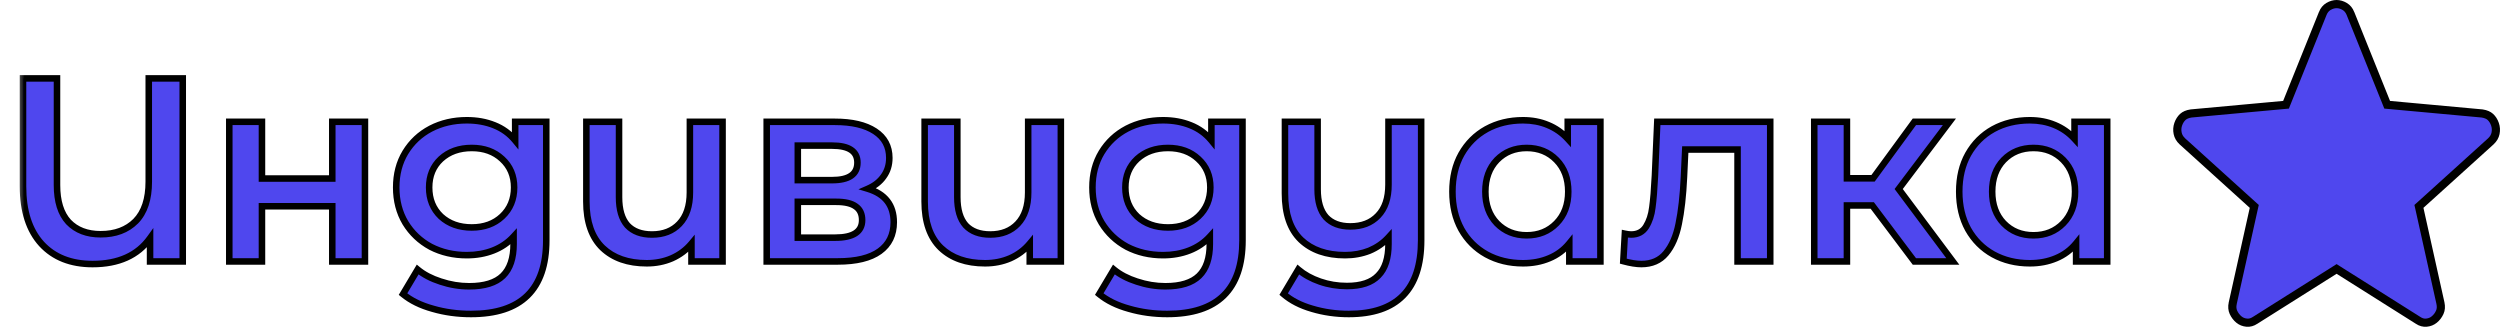
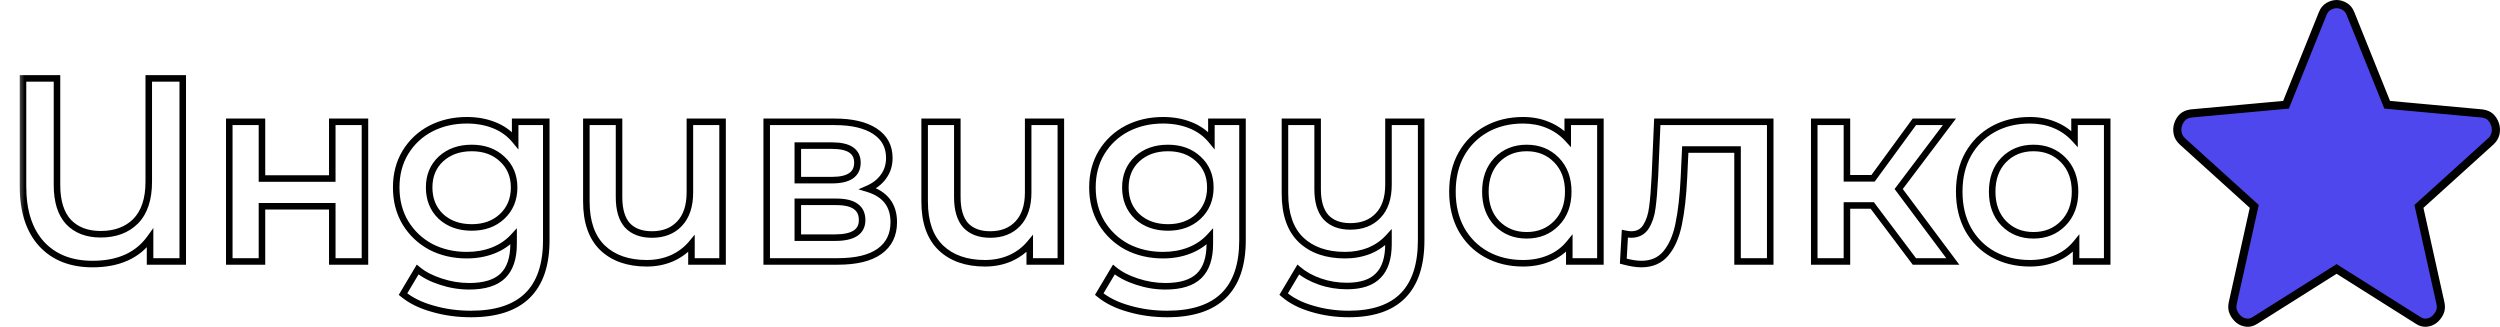
<svg xmlns="http://www.w3.org/2000/svg" width="153" height="20" viewBox="0 0 153 20" fill="none">
  <mask id="path-1-outside-1_28_106" maskUnits="userSpaceOnUse" x="1" y="4" width="129" height="16" fill="black">
    <rect fill="white" x="1" y="4" width="129" height="16" />
    <path d="M11.184 4.8V16H9.184V14.576C8.427 15.632 7.253 16.16 5.664 16.16C4.341 16.16 3.301 15.749 2.544 14.928C1.787 14.096 1.408 12.923 1.408 11.408V4.8H3.488V11.328C3.488 12.32 3.723 13.072 4.192 13.584C4.672 14.085 5.328 14.336 6.16 14.336C7.056 14.336 7.771 14.069 8.304 13.536C8.837 12.992 9.104 12.187 9.104 11.12V4.8H11.184ZM14.031 7.456H16.032V10.928H20.335V7.456H22.335V16H20.335V12.624H16.032V16H14.031V7.456ZM33.432 7.456V14.704C33.432 17.712 31.896 19.216 28.824 19.216C28.003 19.216 27.224 19.109 26.488 18.896C25.752 18.693 25.144 18.395 24.664 18L25.56 16.496C25.933 16.805 26.402 17.051 26.968 17.232C27.544 17.424 28.125 17.52 28.712 17.52C29.651 17.52 30.338 17.307 30.776 16.88C31.213 16.453 31.432 15.803 31.432 14.928V14.48C31.09 14.853 30.674 15.136 30.184 15.328C29.693 15.52 29.154 15.616 28.568 15.616C27.757 15.616 27.021 15.445 26.36 15.104C25.709 14.752 25.192 14.261 24.808 13.632C24.434 13.003 24.248 12.283 24.248 11.472C24.248 10.661 24.434 9.947 24.808 9.328C25.192 8.699 25.709 8.213 26.36 7.872C27.021 7.531 27.757 7.36 28.568 7.36C29.186 7.36 29.747 7.461 30.248 7.664C30.76 7.867 31.186 8.176 31.528 8.592V7.456H33.432ZM28.872 13.92C29.629 13.92 30.248 13.696 30.728 13.248C31.218 12.789 31.464 12.197 31.464 11.472C31.464 10.757 31.218 10.176 30.728 9.728C30.248 9.28 29.629 9.056 28.872 9.056C28.104 9.056 27.474 9.28 26.984 9.728C26.504 10.176 26.264 10.757 26.264 11.472C26.264 12.197 26.504 12.789 26.984 13.248C27.474 13.696 28.104 13.92 28.872 13.92ZM44.221 7.456V16H42.317V14.912C41.997 15.296 41.597 15.595 41.117 15.808C40.648 16.011 40.136 16.112 39.581 16.112C38.44 16.112 37.539 15.797 36.877 15.168C36.216 14.528 35.885 13.584 35.885 12.336V7.456H37.885V12.064C37.885 12.832 38.056 13.408 38.397 13.792C38.749 14.165 39.251 14.352 39.901 14.352C40.605 14.352 41.165 14.133 41.581 13.696C42.008 13.248 42.221 12.608 42.221 11.776V7.456H44.221ZM53.114 11.552C54.17 11.872 54.698 12.555 54.698 13.6C54.698 14.368 54.41 14.96 53.834 15.376C53.258 15.792 52.405 16 51.274 16H46.922V7.456H51.098C52.144 7.456 52.959 7.648 53.546 8.032C54.133 8.416 54.426 8.96 54.426 9.664C54.426 10.101 54.309 10.48 54.074 10.8C53.85 11.12 53.53 11.371 53.114 11.552ZM48.826 11.024H50.922C51.957 11.024 52.474 10.667 52.474 9.952C52.474 9.259 51.957 8.912 50.922 8.912H48.826V11.024ZM51.114 14.544C52.213 14.544 52.762 14.187 52.762 13.472C52.762 13.099 52.634 12.821 52.378 12.64C52.122 12.448 51.722 12.352 51.178 12.352H48.826V14.544H51.114ZM64.924 7.456V16H63.02V14.912C62.7 15.296 62.3 15.595 61.82 15.808C61.351 16.011 60.839 16.112 60.284 16.112C59.143 16.112 58.242 15.797 57.58 15.168C56.919 14.528 56.588 13.584 56.588 12.336V7.456H58.588V12.064C58.588 12.832 58.759 13.408 59.1 13.792C59.452 14.165 59.954 14.352 60.604 14.352C61.308 14.352 61.868 14.133 62.284 13.696C62.711 13.248 62.924 12.608 62.924 11.776V7.456H64.924ZM76.041 7.456V14.704C76.041 17.712 74.505 19.216 71.433 19.216C70.612 19.216 69.833 19.109 69.097 18.896C68.361 18.693 67.753 18.395 67.273 18L68.169 16.496C68.543 16.805 69.012 17.051 69.577 17.232C70.153 17.424 70.735 17.52 71.321 17.52C72.26 17.52 72.948 17.307 73.385 16.88C73.823 16.453 74.041 15.803 74.041 14.928V14.48C73.7 14.853 73.284 15.136 72.793 15.328C72.303 15.52 71.764 15.616 71.177 15.616C70.367 15.616 69.631 15.445 68.969 15.104C68.319 14.752 67.801 14.261 67.417 13.632C67.044 13.003 66.857 12.283 66.857 11.472C66.857 10.661 67.044 9.947 67.417 9.328C67.801 8.699 68.319 8.213 68.969 7.872C69.631 7.531 70.367 7.36 71.177 7.36C71.796 7.36 72.356 7.461 72.857 7.664C73.369 7.867 73.796 8.176 74.137 8.592V7.456H76.041ZM71.481 13.92C72.239 13.92 72.857 13.696 73.337 13.248C73.828 12.789 74.073 12.197 74.073 11.472C74.073 10.757 73.828 10.176 73.337 9.728C72.857 9.28 72.239 9.056 71.481 9.056C70.713 9.056 70.084 9.28 69.593 9.728C69.113 10.176 68.873 10.757 68.873 11.472C68.873 12.197 69.113 12.789 69.593 13.248C70.084 13.696 70.713 13.92 71.481 13.92ZM86.975 7.456V14.704C86.975 17.712 85.497 19.216 82.543 19.216C81.764 19.216 81.017 19.109 80.303 18.896C79.599 18.693 79.017 18.395 78.559 18L79.455 16.496C79.817 16.805 80.26 17.051 80.783 17.232C81.305 17.413 81.855 17.504 82.431 17.504C83.305 17.504 83.945 17.291 84.351 16.864C84.767 16.448 84.975 15.803 84.975 14.928V14.528C84.655 14.88 84.265 15.152 83.807 15.344C83.348 15.525 82.852 15.616 82.319 15.616C81.177 15.616 80.276 15.301 79.615 14.672C78.964 14.043 78.639 13.099 78.639 11.84V7.456H80.639V11.584C80.639 12.341 80.809 12.912 81.151 13.296C81.503 13.669 81.999 13.856 82.639 13.856C83.353 13.856 83.919 13.637 84.335 13.2C84.761 12.763 84.975 12.128 84.975 11.296V7.456H86.975ZM97.945 7.456V16H96.041V14.896C95.711 15.301 95.3 15.605 94.809 15.808C94.329 16.011 93.796 16.112 93.209 16.112C92.377 16.112 91.631 15.931 90.969 15.568C90.319 15.205 89.807 14.693 89.433 14.032C89.071 13.371 88.889 12.603 88.889 11.728C88.889 10.853 89.071 10.091 89.433 9.44C89.807 8.779 90.319 8.267 90.969 7.904C91.631 7.541 92.377 7.36 93.209 7.36C93.764 7.36 94.271 7.456 94.729 7.648C95.199 7.84 95.604 8.123 95.945 8.496V7.456H97.945ZM93.433 14.4C94.169 14.4 94.777 14.155 95.257 13.664C95.737 13.173 95.977 12.528 95.977 11.728C95.977 10.928 95.737 10.283 95.257 9.792C94.777 9.301 94.169 9.056 93.433 9.056C92.697 9.056 92.089 9.301 91.609 9.792C91.14 10.283 90.905 10.928 90.905 11.728C90.905 12.528 91.14 13.173 91.609 13.664C92.089 14.155 92.697 14.4 93.433 14.4ZM108.338 7.456V16H106.338V9.152H103.138L103.058 10.848C103.005 11.979 102.898 12.928 102.738 13.696C102.589 14.453 102.327 15.056 101.954 15.504C101.591 15.941 101.09 16.16 100.45 16.16C100.151 16.16 99.783 16.101 99.346 15.984L99.442 14.304C99.591 14.336 99.719 14.352 99.826 14.352C100.231 14.352 100.535 14.192 100.738 13.872C100.941 13.541 101.069 13.152 101.122 12.704C101.186 12.245 101.239 11.595 101.282 10.752L101.426 7.456H108.338ZM114.584 12.576H113.032V16H111.032V7.456H113.032V10.912H114.632L117.16 7.456H119.304L116.2 11.568L119.512 16H117.16L114.584 12.576ZM128.961 7.456V16H127.057V14.896C126.726 15.301 126.316 15.605 125.825 15.808C125.345 16.011 124.812 16.112 124.225 16.112C123.393 16.112 122.646 15.931 121.985 15.568C121.334 15.205 120.822 14.693 120.449 14.032C120.086 13.371 119.905 12.603 119.905 11.728C119.905 10.853 120.086 10.091 120.449 9.44C120.822 8.779 121.334 8.267 121.985 7.904C122.646 7.541 123.393 7.36 124.225 7.36C124.78 7.36 125.286 7.456 125.745 7.648C126.214 7.84 126.62 8.123 126.961 8.496V7.456H128.961ZM124.449 14.4C125.185 14.4 125.793 14.155 126.273 13.664C126.753 13.173 126.993 12.528 126.993 11.728C126.993 10.928 126.753 10.283 126.273 9.792C125.793 9.301 125.185 9.056 124.449 9.056C123.713 9.056 123.105 9.301 122.625 9.792C122.156 10.283 121.921 10.928 121.921 11.728C121.921 12.528 122.156 13.173 122.625 13.664C123.105 14.155 123.713 14.4 124.449 14.4Z" />
  </mask>
-   <path d="M11.184 4.8V16H9.184V14.576C8.427 15.632 7.253 16.16 5.664 16.16C4.341 16.16 3.301 15.749 2.544 14.928C1.787 14.096 1.408 12.923 1.408 11.408V4.8H3.488V11.328C3.488 12.32 3.723 13.072 4.192 13.584C4.672 14.085 5.328 14.336 6.16 14.336C7.056 14.336 7.771 14.069 8.304 13.536C8.837 12.992 9.104 12.187 9.104 11.12V4.8H11.184ZM14.031 7.456H16.032V10.928H20.335V7.456H22.335V16H20.335V12.624H16.032V16H14.031V7.456ZM33.432 7.456V14.704C33.432 17.712 31.896 19.216 28.824 19.216C28.003 19.216 27.224 19.109 26.488 18.896C25.752 18.693 25.144 18.395 24.664 18L25.56 16.496C25.933 16.805 26.402 17.051 26.968 17.232C27.544 17.424 28.125 17.52 28.712 17.52C29.651 17.52 30.338 17.307 30.776 16.88C31.213 16.453 31.432 15.803 31.432 14.928V14.48C31.09 14.853 30.674 15.136 30.184 15.328C29.693 15.52 29.154 15.616 28.568 15.616C27.757 15.616 27.021 15.445 26.36 15.104C25.709 14.752 25.192 14.261 24.808 13.632C24.434 13.003 24.248 12.283 24.248 11.472C24.248 10.661 24.434 9.947 24.808 9.328C25.192 8.699 25.709 8.213 26.36 7.872C27.021 7.531 27.757 7.36 28.568 7.36C29.186 7.36 29.747 7.461 30.248 7.664C30.76 7.867 31.186 8.176 31.528 8.592V7.456H33.432ZM28.872 13.92C29.629 13.92 30.248 13.696 30.728 13.248C31.218 12.789 31.464 12.197 31.464 11.472C31.464 10.757 31.218 10.176 30.728 9.728C30.248 9.28 29.629 9.056 28.872 9.056C28.104 9.056 27.474 9.28 26.984 9.728C26.504 10.176 26.264 10.757 26.264 11.472C26.264 12.197 26.504 12.789 26.984 13.248C27.474 13.696 28.104 13.92 28.872 13.92ZM44.221 7.456V16H42.317V14.912C41.997 15.296 41.597 15.595 41.117 15.808C40.648 16.011 40.136 16.112 39.581 16.112C38.44 16.112 37.539 15.797 36.877 15.168C36.216 14.528 35.885 13.584 35.885 12.336V7.456H37.885V12.064C37.885 12.832 38.056 13.408 38.397 13.792C38.749 14.165 39.251 14.352 39.901 14.352C40.605 14.352 41.165 14.133 41.581 13.696C42.008 13.248 42.221 12.608 42.221 11.776V7.456H44.221ZM53.114 11.552C54.17 11.872 54.698 12.555 54.698 13.6C54.698 14.368 54.41 14.96 53.834 15.376C53.258 15.792 52.405 16 51.274 16H46.922V7.456H51.098C52.144 7.456 52.959 7.648 53.546 8.032C54.133 8.416 54.426 8.96 54.426 9.664C54.426 10.101 54.309 10.48 54.074 10.8C53.85 11.12 53.53 11.371 53.114 11.552ZM48.826 11.024H50.922C51.957 11.024 52.474 10.667 52.474 9.952C52.474 9.259 51.957 8.912 50.922 8.912H48.826V11.024ZM51.114 14.544C52.213 14.544 52.762 14.187 52.762 13.472C52.762 13.099 52.634 12.821 52.378 12.64C52.122 12.448 51.722 12.352 51.178 12.352H48.826V14.544H51.114ZM64.924 7.456V16H63.02V14.912C62.7 15.296 62.3 15.595 61.82 15.808C61.351 16.011 60.839 16.112 60.284 16.112C59.143 16.112 58.242 15.797 57.58 15.168C56.919 14.528 56.588 13.584 56.588 12.336V7.456H58.588V12.064C58.588 12.832 58.759 13.408 59.1 13.792C59.452 14.165 59.954 14.352 60.604 14.352C61.308 14.352 61.868 14.133 62.284 13.696C62.711 13.248 62.924 12.608 62.924 11.776V7.456H64.924ZM76.041 7.456V14.704C76.041 17.712 74.505 19.216 71.433 19.216C70.612 19.216 69.833 19.109 69.097 18.896C68.361 18.693 67.753 18.395 67.273 18L68.169 16.496C68.543 16.805 69.012 17.051 69.577 17.232C70.153 17.424 70.735 17.52 71.321 17.52C72.26 17.52 72.948 17.307 73.385 16.88C73.823 16.453 74.041 15.803 74.041 14.928V14.48C73.7 14.853 73.284 15.136 72.793 15.328C72.303 15.52 71.764 15.616 71.177 15.616C70.367 15.616 69.631 15.445 68.969 15.104C68.319 14.752 67.801 14.261 67.417 13.632C67.044 13.003 66.857 12.283 66.857 11.472C66.857 10.661 67.044 9.947 67.417 9.328C67.801 8.699 68.319 8.213 68.969 7.872C69.631 7.531 70.367 7.36 71.177 7.36C71.796 7.36 72.356 7.461 72.857 7.664C73.369 7.867 73.796 8.176 74.137 8.592V7.456H76.041ZM71.481 13.92C72.239 13.92 72.857 13.696 73.337 13.248C73.828 12.789 74.073 12.197 74.073 11.472C74.073 10.757 73.828 10.176 73.337 9.728C72.857 9.28 72.239 9.056 71.481 9.056C70.713 9.056 70.084 9.28 69.593 9.728C69.113 10.176 68.873 10.757 68.873 11.472C68.873 12.197 69.113 12.789 69.593 13.248C70.084 13.696 70.713 13.92 71.481 13.92ZM86.975 7.456V14.704C86.975 17.712 85.497 19.216 82.543 19.216C81.764 19.216 81.017 19.109 80.303 18.896C79.599 18.693 79.017 18.395 78.559 18L79.455 16.496C79.817 16.805 80.26 17.051 80.783 17.232C81.305 17.413 81.855 17.504 82.431 17.504C83.305 17.504 83.945 17.291 84.351 16.864C84.767 16.448 84.975 15.803 84.975 14.928V14.528C84.655 14.88 84.265 15.152 83.807 15.344C83.348 15.525 82.852 15.616 82.319 15.616C81.177 15.616 80.276 15.301 79.615 14.672C78.964 14.043 78.639 13.099 78.639 11.84V7.456H80.639V11.584C80.639 12.341 80.809 12.912 81.151 13.296C81.503 13.669 81.999 13.856 82.639 13.856C83.353 13.856 83.919 13.637 84.335 13.2C84.761 12.763 84.975 12.128 84.975 11.296V7.456H86.975ZM97.945 7.456V16H96.041V14.896C95.711 15.301 95.3 15.605 94.809 15.808C94.329 16.011 93.796 16.112 93.209 16.112C92.377 16.112 91.631 15.931 90.969 15.568C90.319 15.205 89.807 14.693 89.433 14.032C89.071 13.371 88.889 12.603 88.889 11.728C88.889 10.853 89.071 10.091 89.433 9.44C89.807 8.779 90.319 8.267 90.969 7.904C91.631 7.541 92.377 7.36 93.209 7.36C93.764 7.36 94.271 7.456 94.729 7.648C95.199 7.84 95.604 8.123 95.945 8.496V7.456H97.945ZM93.433 14.4C94.169 14.4 94.777 14.155 95.257 13.664C95.737 13.173 95.977 12.528 95.977 11.728C95.977 10.928 95.737 10.283 95.257 9.792C94.777 9.301 94.169 9.056 93.433 9.056C92.697 9.056 92.089 9.301 91.609 9.792C91.14 10.283 90.905 10.928 90.905 11.728C90.905 12.528 91.14 13.173 91.609 13.664C92.089 14.155 92.697 14.4 93.433 14.4ZM108.338 7.456V16H106.338V9.152H103.138L103.058 10.848C103.005 11.979 102.898 12.928 102.738 13.696C102.589 14.453 102.327 15.056 101.954 15.504C101.591 15.941 101.09 16.16 100.45 16.16C100.151 16.16 99.783 16.101 99.346 15.984L99.442 14.304C99.591 14.336 99.719 14.352 99.826 14.352C100.231 14.352 100.535 14.192 100.738 13.872C100.941 13.541 101.069 13.152 101.122 12.704C101.186 12.245 101.239 11.595 101.282 10.752L101.426 7.456H108.338ZM114.584 12.576H113.032V16H111.032V7.456H113.032V10.912H114.632L117.16 7.456H119.304L116.2 11.568L119.512 16H117.16L114.584 12.576ZM128.961 7.456V16H127.057V14.896C126.726 15.301 126.316 15.605 125.825 15.808C125.345 16.011 124.812 16.112 124.225 16.112C123.393 16.112 122.646 15.931 121.985 15.568C121.334 15.205 120.822 14.693 120.449 14.032C120.086 13.371 119.905 12.603 119.905 11.728C119.905 10.853 120.086 10.091 120.449 9.44C120.822 8.779 121.334 8.267 121.985 7.904C122.646 7.541 123.393 7.36 124.225 7.36C124.78 7.36 125.286 7.456 125.745 7.648C126.214 7.84 126.62 8.123 126.961 8.496V7.456H128.961ZM124.449 14.4C125.185 14.4 125.793 14.155 126.273 13.664C126.753 13.173 126.993 12.528 126.993 11.728C126.993 10.928 126.753 10.283 126.273 9.792C125.793 9.301 125.185 9.056 124.449 9.056C123.713 9.056 123.105 9.301 122.625 9.792C122.156 10.283 121.921 10.928 121.921 11.728C121.921 12.528 122.156 13.173 122.625 13.664C123.105 14.155 123.713 14.4 124.449 14.4Z" fill="#4F47EE" />
  <path d="M11.184 4.8H11.384V4.6H11.184V4.8ZM11.184 16V16.2H11.384V16H11.184ZM9.184 16H8.984V16.2H9.184V16ZM9.184 14.576H9.384V13.954L9.021 14.459L9.184 14.576ZM2.544 14.928L2.396 15.063L2.397 15.064L2.544 14.928ZM1.408 4.8V4.6H1.208V4.8H1.408ZM3.488 4.8H3.688V4.6H3.488V4.8ZM4.192 13.584L4.045 13.719L4.048 13.722L4.192 13.584ZM8.304 13.536L8.445 13.677L8.447 13.676L8.304 13.536ZM9.104 4.8V4.6H8.904V4.8H9.104ZM10.984 4.8V16H11.384V4.8H10.984ZM11.184 15.8H9.184V16.2H11.184V15.8ZM9.384 16V14.576H8.984V16H9.384ZM9.021 14.459C8.31 15.451 7.205 15.96 5.664 15.96V16.36C7.302 16.36 8.543 15.813 9.347 14.693L9.021 14.459ZM5.664 15.96C4.386 15.96 3.404 15.565 2.691 14.792L2.397 15.064C3.199 15.934 4.297 16.36 5.664 16.36V15.96ZM2.692 14.793C1.978 14.009 1.608 12.89 1.608 11.408H1.208C1.208 12.955 1.595 14.183 2.396 15.063L2.692 14.793ZM1.608 11.408V4.8H1.208V11.408H1.608ZM1.408 5H3.488V4.6H1.408V5ZM3.288 4.8V11.328H3.688V4.8H3.288ZM3.288 11.328C3.288 12.349 3.529 13.157 4.045 13.719L4.339 13.449C3.916 12.987 3.688 12.291 3.688 11.328H3.288ZM4.048 13.722C4.573 14.271 5.285 14.536 6.16 14.536V14.136C5.371 14.136 4.771 13.9 4.336 13.446L4.048 13.722ZM6.16 14.536C7.098 14.536 7.868 14.255 8.445 13.677L8.163 13.395C7.674 13.883 7.014 14.136 6.16 14.136V14.536ZM8.447 13.676C9.029 13.082 9.304 12.218 9.304 11.12H8.904C8.904 12.155 8.645 12.902 8.161 13.396L8.447 13.676ZM9.304 11.12V4.8H8.904V11.12H9.304ZM9.104 5H11.184V4.6H9.104V5ZM14.031 7.456V7.256H13.832V7.456H14.031ZM16.032 7.456H16.232V7.256H16.032V7.456ZM16.032 10.928H15.832V11.128H16.032V10.928ZM20.335 10.928V11.128H20.535V10.928H20.335ZM20.335 7.456V7.256H20.136V7.456H20.335ZM22.335 7.456H22.535V7.256H22.335V7.456ZM22.335 16V16.2H22.535V16H22.335ZM20.335 16H20.136V16.2H20.335V16ZM20.335 12.624H20.535V12.424H20.335V12.624ZM16.032 12.624V12.424H15.832V12.624H16.032ZM16.032 16V16.2H16.232V16H16.032ZM14.031 16H13.832V16.2H14.031V16ZM14.031 7.656H16.032V7.256H14.031V7.656ZM15.832 7.456V10.928H16.232V7.456H15.832ZM16.032 11.128H20.335V10.728H16.032V11.128ZM20.535 10.928V7.456H20.136V10.928H20.535ZM20.335 7.656H22.335V7.256H20.335V7.656ZM22.136 7.456V16H22.535V7.456H22.136ZM22.335 15.8H20.335V16.2H22.335V15.8ZM20.535 16V12.624H20.136V16H20.535ZM20.335 12.424H16.032V12.824H20.335V12.424ZM15.832 12.624V16H16.232V12.624H15.832ZM16.032 15.8H14.031V16.2H16.032V15.8ZM14.232 16V7.456H13.832V16H14.232ZM33.432 7.456H33.632V7.256H33.432V7.456ZM26.488 18.896L26.544 18.704L26.541 18.703L26.488 18.896ZM24.664 18L24.492 17.898L24.404 18.045L24.537 18.154L24.664 18ZM25.56 16.496L25.688 16.342L25.508 16.193L25.388 16.394L25.56 16.496ZM26.968 17.232L27.031 17.042L27.029 17.042L26.968 17.232ZM30.776 16.88L30.916 17.023L30.916 17.023L30.776 16.88ZM31.432 14.48H31.632V13.965L31.284 14.345L31.432 14.48ZM30.184 15.328L30.111 15.142L30.111 15.142L30.184 15.328ZM26.36 15.104L26.265 15.28L26.268 15.282L26.36 15.104ZM24.808 13.632L24.636 13.734L24.637 13.736L24.808 13.632ZM24.808 9.328L24.637 9.224L24.637 9.225L24.808 9.328ZM26.36 7.872L26.268 7.694L26.267 7.695L26.36 7.872ZM30.248 7.664L30.173 7.849L30.174 7.85L30.248 7.664ZM31.528 8.592L31.373 8.719L31.728 9.151V8.592H31.528ZM31.528 7.456V7.256H31.328V7.456H31.528ZM30.728 13.248L30.864 13.394L30.864 13.394L30.728 13.248ZM30.728 9.728L30.591 9.874L30.593 9.876L30.728 9.728ZM26.984 9.728L26.849 9.58L26.847 9.582L26.984 9.728ZM26.984 13.248L26.846 13.393L26.849 13.396L26.984 13.248ZM33.232 7.456V14.704H33.632V7.456H33.232ZM33.232 14.704C33.232 16.176 32.856 17.244 32.14 17.945C31.423 18.647 30.33 19.016 28.824 19.016V19.416C30.39 19.416 31.601 19.033 32.42 18.231C33.239 17.428 33.632 16.24 33.632 14.704H33.232ZM28.824 19.016C28.02 19.016 27.26 18.912 26.544 18.704L26.432 19.088C27.188 19.307 27.985 19.416 28.824 19.416V19.016ZM26.541 18.703C25.826 18.506 25.245 18.219 24.791 17.846L24.537 18.154C25.043 18.571 25.678 18.88 26.435 19.089L26.541 18.703ZM24.836 18.102L25.732 16.598L25.388 16.394L24.492 17.898L24.836 18.102ZM25.432 16.65C25.829 16.979 26.323 17.235 26.907 17.422L27.029 17.042C26.483 16.866 26.037 16.632 25.688 16.342L25.432 16.65ZM26.905 17.422C27.5 17.62 28.103 17.72 28.712 17.72V17.32C28.148 17.32 27.587 17.228 27.031 17.042L26.905 17.422ZM28.712 17.72C29.675 17.72 30.425 17.502 30.916 17.023L30.636 16.737C30.252 17.112 29.626 17.32 28.712 17.32V17.72ZM30.916 17.023C31.405 16.545 31.632 15.833 31.632 14.928H31.232C31.232 15.772 31.021 16.362 30.636 16.737L30.916 17.023ZM31.632 14.928V14.48H31.232V14.928H31.632ZM31.284 14.345C30.965 14.695 30.574 14.96 30.111 15.142L30.257 15.514C30.775 15.312 31.217 15.012 31.579 14.615L31.284 14.345ZM30.111 15.142C29.646 15.324 29.132 15.416 28.568 15.416V15.816C29.177 15.816 29.74 15.716 30.257 15.514L30.111 15.142ZM28.568 15.416C27.786 15.416 27.082 15.252 26.452 14.926L26.268 15.282C26.96 15.639 27.728 15.816 28.568 15.816V15.416ZM26.455 14.928C25.835 14.593 25.344 14.127 24.979 13.528L24.637 13.736C25.04 14.396 25.583 14.911 26.265 15.28L26.455 14.928ZM24.98 13.53C24.627 12.935 24.448 12.251 24.448 11.472H24.048C24.048 12.315 24.242 13.071 24.636 13.734L24.98 13.53ZM24.448 11.472C24.448 10.693 24.627 10.015 24.979 9.431L24.637 9.225C24.242 9.878 24.048 10.63 24.048 11.472H24.448ZM24.979 9.432C25.344 8.834 25.834 8.374 26.453 8.049L26.267 7.695C25.584 8.053 25.04 8.564 24.637 9.224L24.979 9.432ZM26.452 8.05C27.082 7.724 27.786 7.56 28.568 7.56V7.16C27.728 7.16 26.96 7.337 26.268 7.694L26.452 8.05ZM28.568 7.56C29.165 7.56 29.699 7.658 30.173 7.849L30.323 7.479C29.794 7.265 29.209 7.16 28.568 7.16V7.56ZM30.174 7.85C30.655 8.04 31.054 8.33 31.373 8.719L31.683 8.465C31.319 8.022 30.864 7.693 30.322 7.478L30.174 7.85ZM31.728 8.592V7.456H31.328V8.592H31.728ZM31.528 7.656H33.432V7.256H31.528V7.656ZM28.872 14.12C29.672 14.12 30.342 13.882 30.864 13.394L30.591 13.102C30.154 13.51 29.587 13.72 28.872 13.72V14.12ZM30.864 13.394C31.399 12.894 31.664 12.248 31.664 11.472H31.264C31.264 12.147 31.038 12.684 30.591 13.102L30.864 13.394ZM31.664 11.472C31.664 10.706 31.398 10.069 30.863 9.58L30.593 9.876C31.039 10.283 31.264 10.809 31.264 11.472H31.664ZM30.864 9.582C30.342 9.094 29.672 8.856 28.872 8.856V9.256C29.587 9.256 30.154 9.466 30.591 9.874L30.864 9.582ZM28.872 8.856C28.062 8.856 27.382 9.093 26.849 9.58L27.119 9.876C27.567 9.467 28.145 9.256 28.872 9.256V8.856ZM26.847 9.582C26.323 10.071 26.064 10.707 26.064 11.472H26.464C26.464 10.807 26.685 10.281 27.12 9.874L26.847 9.582ZM26.064 11.472C26.064 12.246 26.322 12.893 26.846 13.393L27.122 13.103C26.685 12.686 26.464 12.148 26.464 11.472H26.064ZM26.849 13.396C27.382 13.883 28.062 14.12 28.872 14.12V13.72C28.145 13.72 27.567 13.509 27.119 13.1L26.849 13.396ZM44.221 7.456H44.421V7.256H44.221V7.456ZM44.221 16V16.2H44.421V16H44.221ZM42.317 16H42.117V16.2H42.317V16ZM42.317 14.912H42.517V14.36L42.164 14.784L42.317 14.912ZM41.117 15.808L41.197 15.992L41.199 15.991L41.117 15.808ZM36.877 15.168L36.738 15.312L36.739 15.313L36.877 15.168ZM35.885 7.456V7.256H35.685V7.456H35.885ZM37.885 7.456H38.085V7.256H37.885V7.456ZM38.397 13.792L38.248 13.925L38.252 13.929L38.397 13.792ZM41.581 13.696L41.436 13.558L41.436 13.558L41.581 13.696ZM42.221 7.456V7.256H42.021V7.456H42.221ZM44.021 7.456V16H44.421V7.456H44.021ZM44.221 15.8H42.317V16.2H44.221V15.8ZM42.517 16V14.912H42.117V16H42.517ZM42.164 14.784C41.864 15.143 41.489 15.424 41.036 15.625L41.199 15.991C41.705 15.766 42.13 15.449 42.471 15.04L42.164 14.784ZM41.038 15.624C40.596 15.815 40.111 15.912 39.581 15.912V16.312C40.161 16.312 40.7 16.206 41.197 15.992L41.038 15.624ZM39.581 15.912C38.478 15.912 37.63 15.609 37.015 15.023L36.739 15.313C37.447 15.986 38.402 16.312 39.581 16.312V15.912ZM37.016 15.024C36.406 14.434 36.085 13.55 36.085 12.336H35.685C35.685 13.618 36.026 14.622 36.738 15.312L37.016 15.024ZM36.085 12.336V7.456H35.685V12.336H36.085ZM35.885 7.656H37.885V7.256H35.885V7.656ZM37.685 7.456V12.064H38.085V7.456H37.685ZM37.685 12.064C37.685 12.857 37.861 13.49 38.248 13.925L38.547 13.659C38.251 13.326 38.085 12.807 38.085 12.064H37.685ZM38.252 13.929C38.651 14.353 39.211 14.552 39.901 14.552V14.152C39.29 14.152 38.847 13.978 38.543 13.655L38.252 13.929ZM39.901 14.552C40.65 14.552 41.266 14.318 41.726 13.834L41.436 13.558C41.064 13.949 40.56 14.152 39.901 14.152V14.552ZM41.726 13.834C42.199 13.337 42.421 12.641 42.421 11.776H42.021C42.021 12.575 41.817 13.159 41.436 13.558L41.726 13.834ZM42.421 11.776V7.456H42.021V11.776H42.421ZM42.221 7.656H44.221V7.256H42.221V7.656ZM53.114 11.552L53.034 11.369L52.536 11.586L53.056 11.743L53.114 11.552ZM46.922 16H46.722V16.2H46.922V16ZM46.922 7.456V7.256H46.722V7.456H46.922ZM53.546 8.032L53.437 8.199L53.546 8.032ZM54.074 10.8L53.913 10.682L53.91 10.685L54.074 10.8ZM48.826 11.024H48.626V11.224H48.826V11.024ZM48.826 8.912V8.712H48.626V8.912H48.826ZM52.378 12.64L52.258 12.8L52.263 12.803L52.378 12.64ZM48.826 12.352V12.152H48.626V12.352H48.826ZM48.826 14.544H48.626V14.744H48.826V14.544ZM53.056 11.743C53.556 11.895 53.912 12.126 54.144 12.426C54.376 12.726 54.498 13.112 54.498 13.6H54.898C54.898 13.043 54.757 12.565 54.46 12.182C54.165 11.799 53.729 11.529 53.172 11.361L53.056 11.743ZM54.498 13.6C54.498 14.31 54.236 14.839 53.717 15.214L53.951 15.538C54.584 15.081 54.898 14.426 54.898 13.6H54.498ZM53.717 15.214C53.19 15.595 52.386 15.8 51.274 15.8V16.2C52.424 16.2 53.326 15.989 53.951 15.538L53.717 15.214ZM51.274 15.8H46.922V16.2H51.274V15.8ZM47.122 16V7.456H46.722V16H47.122ZM46.922 7.656H51.098V7.256H46.922V7.656ZM51.098 7.656C52.123 7.656 52.895 7.845 53.437 8.199L53.656 7.865C53.024 7.451 52.164 7.256 51.098 7.256V7.656ZM53.437 8.199C53.967 8.546 54.226 9.027 54.226 9.664H54.626C54.626 8.893 54.299 8.286 53.656 7.865L53.437 8.199ZM54.226 9.664C54.226 10.063 54.12 10.399 53.913 10.682L54.235 10.918C54.498 10.56 54.626 10.139 54.626 9.664H54.226ZM53.91 10.685C53.711 10.97 53.422 11.2 53.034 11.369L53.194 11.735C53.638 11.542 53.99 11.27 54.238 10.915L53.91 10.685ZM48.826 11.224H50.922V10.824H48.826V11.224ZM50.922 11.224C51.456 11.224 51.892 11.133 52.2 10.921C52.521 10.699 52.674 10.365 52.674 9.952H52.274C52.274 10.254 52.169 10.456 51.972 10.591C51.763 10.736 51.423 10.824 50.922 10.824V11.224ZM52.674 9.952C52.674 9.548 52.519 9.221 52.197 9.006C51.891 8.8 51.456 8.712 50.922 8.712V9.112C51.423 9.112 51.764 9.197 51.975 9.338C52.171 9.47 52.274 9.663 52.274 9.952H52.674ZM50.922 8.712H48.826V9.112H50.922V8.712ZM48.626 8.912V11.024H49.026V8.912H48.626ZM51.114 14.744C51.679 14.744 52.137 14.653 52.459 14.444C52.796 14.224 52.962 13.89 52.962 13.472H52.562C52.562 13.769 52.453 13.97 52.241 14.108C52.014 14.256 51.648 14.344 51.114 14.344V14.744ZM52.962 13.472C52.962 13.048 52.813 12.703 52.494 12.477L52.263 12.803C52.455 12.94 52.562 13.149 52.562 13.472H52.962ZM52.498 12.48C52.191 12.249 51.738 12.152 51.178 12.152V12.552C51.706 12.552 52.054 12.647 52.258 12.8L52.498 12.48ZM51.178 12.152H48.826V12.552H51.178V12.152ZM48.626 12.352V14.544H49.026V12.352H48.626ZM48.826 14.744H51.114V14.344H48.826V14.744ZM64.924 7.456H65.124V7.256H64.924V7.456ZM64.924 16V16.2H65.124V16H64.924ZM63.02 16H62.82V16.2H63.02V16ZM63.02 14.912H63.22V14.36L62.867 14.784L63.02 14.912ZM61.82 15.808L61.9 15.992L61.902 15.991L61.82 15.808ZM57.58 15.168L57.441 15.312L57.443 15.313L57.58 15.168ZM56.588 7.456V7.256H56.388V7.456H56.588ZM58.588 7.456H58.788V7.256H58.588V7.456ZM59.1 13.792L58.951 13.925L58.955 13.929L59.1 13.792ZM62.284 13.696L62.139 13.558L62.139 13.558L62.284 13.696ZM62.924 7.456V7.256H62.724V7.456H62.924ZM64.724 7.456V16H65.124V7.456H64.724ZM64.924 15.8H63.02V16.2H64.924V15.8ZM63.22 16V14.912H62.82V16H63.22ZM62.867 14.784C62.567 15.143 62.193 15.424 61.739 15.625L61.902 15.991C62.408 15.766 62.833 15.449 63.174 15.04L62.867 14.784ZM61.741 15.624C61.299 15.815 60.814 15.912 60.284 15.912V16.312C60.864 16.312 61.403 16.206 61.9 15.992L61.741 15.624ZM60.284 15.912C59.181 15.912 58.334 15.609 57.718 15.023L57.443 15.313C58.15 15.986 59.105 16.312 60.284 16.312V15.912ZM57.719 15.024C57.109 14.434 56.788 13.55 56.788 12.336H56.388C56.388 13.618 56.729 14.622 57.441 15.312L57.719 15.024ZM56.788 12.336V7.456H56.388V12.336H56.788ZM56.588 7.656H58.588V7.256H56.588V7.656ZM58.388 7.456V12.064H58.788V7.456H58.388ZM58.388 12.064C58.388 12.857 58.564 13.49 58.951 13.925L59.25 13.659C58.954 13.326 58.788 12.807 58.788 12.064H58.388ZM58.955 13.929C59.354 14.353 59.914 14.552 60.604 14.552V14.152C59.993 14.152 59.551 13.978 59.246 13.655L58.955 13.929ZM60.604 14.552C61.353 14.552 61.969 14.318 62.429 13.834L62.139 13.558C61.767 13.949 61.264 14.152 60.604 14.152V14.552ZM62.429 13.834C62.902 13.337 63.124 12.641 63.124 11.776H62.724C62.724 12.575 62.52 13.159 62.139 13.558L62.429 13.834ZM63.124 11.776V7.456H62.724V11.776H63.124ZM62.924 7.656H64.924V7.256H62.924V7.656ZM76.041 7.456H76.241V7.256H76.041V7.456ZM69.097 18.896L69.153 18.704L69.15 18.703L69.097 18.896ZM67.273 18L67.101 17.898L67.013 18.045L67.146 18.154L67.273 18ZM68.169 16.496L68.297 16.342L68.117 16.193L67.997 16.394L68.169 16.496ZM69.577 17.232L69.641 17.042L69.638 17.042L69.577 17.232ZM73.385 16.88L73.525 17.023L73.525 17.023L73.385 16.88ZM74.041 14.48H74.241V13.965L73.894 14.345L74.041 14.48ZM72.793 15.328L72.72 15.142L72.72 15.142L72.793 15.328ZM68.969 15.104L68.874 15.28L68.877 15.282L68.969 15.104ZM67.417 13.632L67.245 13.734L67.246 13.736L67.417 13.632ZM67.417 9.328L67.246 9.224L67.246 9.225L67.417 9.328ZM68.969 7.872L68.877 7.694L68.876 7.695L68.969 7.872ZM72.857 7.664L72.782 7.849L72.784 7.85L72.857 7.664ZM74.137 8.592L73.983 8.719L74.337 9.151V8.592H74.137ZM74.137 7.456V7.256H73.937V7.456H74.137ZM73.337 13.248L73.474 13.394L73.474 13.394L73.337 13.248ZM73.337 9.728L73.201 9.874L73.202 9.876L73.337 9.728ZM69.593 9.728L69.458 9.58L69.457 9.582L69.593 9.728ZM69.593 13.248L69.455 13.393L69.458 13.396L69.593 13.248ZM75.841 7.456V14.704H76.241V7.456H75.841ZM75.841 14.704C75.841 16.176 75.466 17.244 74.749 17.945C74.032 18.647 72.939 19.016 71.433 19.016V19.416C72.999 19.416 74.21 19.033 75.029 18.231C75.849 17.428 76.241 16.24 76.241 14.704H75.841ZM71.433 19.016C70.629 19.016 69.87 18.912 69.153 18.704L69.042 19.088C69.797 19.307 70.594 19.416 71.433 19.416V19.016ZM69.15 18.703C68.435 18.506 67.854 18.219 67.4 17.846L67.146 18.154C67.652 18.571 68.287 18.88 69.044 19.089L69.15 18.703ZM67.445 18.102L68.341 16.598L67.997 16.394L67.101 17.898L67.445 18.102ZM68.042 16.65C68.439 16.979 68.932 17.235 69.516 17.422L69.638 17.042C69.092 16.866 68.647 16.632 68.297 16.342L68.042 16.65ZM69.514 17.422C70.11 17.62 70.712 17.72 71.321 17.72V17.32C70.757 17.32 70.197 17.228 69.641 17.042L69.514 17.422ZM71.321 17.72C72.285 17.72 73.034 17.502 73.525 17.023L73.246 16.737C72.861 17.112 72.235 17.32 71.321 17.32V17.72ZM73.525 17.023C74.015 16.545 74.241 15.833 74.241 14.928H73.841C73.841 15.772 73.63 16.362 73.246 16.737L73.525 17.023ZM74.241 14.928V14.48H73.841V14.928H74.241ZM73.894 14.345C73.574 14.695 73.184 14.96 72.72 15.142L72.866 15.514C73.384 15.312 73.826 15.012 74.189 14.615L73.894 14.345ZM72.72 15.142C72.255 15.324 71.742 15.416 71.177 15.416V15.816C71.786 15.816 72.35 15.716 72.866 15.514L72.72 15.142ZM71.177 15.416C70.396 15.416 69.692 15.252 69.061 14.926L68.877 15.282C69.57 15.639 70.338 15.816 71.177 15.816V15.416ZM69.064 14.928C68.445 14.593 67.954 14.127 67.588 13.528L67.246 13.736C67.649 14.396 68.192 14.911 68.874 15.28L69.064 14.928ZM67.589 13.53C67.236 12.935 67.057 12.251 67.057 11.472H66.657C66.657 12.315 66.852 13.071 67.245 13.734L67.589 13.53ZM67.057 11.472C67.057 10.693 67.236 10.015 67.588 9.431L67.246 9.225C66.852 9.878 66.657 10.63 66.657 11.472H67.057ZM67.588 9.432C67.953 8.834 68.444 8.374 69.062 8.049L68.876 7.695C68.194 8.053 67.649 8.564 67.246 9.224L67.588 9.432ZM69.061 8.05C69.692 7.724 70.396 7.56 71.177 7.56V7.16C70.338 7.16 69.57 7.337 68.877 7.694L69.061 8.05ZM71.177 7.56C71.774 7.56 72.308 7.658 72.782 7.849L72.932 7.479C72.404 7.265 71.818 7.16 71.177 7.16V7.56ZM72.784 7.85C73.265 8.04 73.663 8.33 73.983 8.719L74.292 8.465C73.928 8.022 73.474 7.693 72.931 7.478L72.784 7.85ZM74.337 8.592V7.456H73.937V8.592H74.337ZM74.137 7.656H76.041V7.256H74.137V7.656ZM71.481 14.12C72.281 14.12 72.951 13.882 73.474 13.394L73.201 13.102C72.763 13.51 72.196 13.72 71.481 13.72V14.12ZM73.474 13.394C74.008 12.894 74.273 12.248 74.273 11.472H73.873C73.873 12.147 73.647 12.684 73.201 13.102L73.474 13.394ZM74.273 11.472C74.273 10.706 74.008 10.069 73.472 9.58L73.202 9.876C73.648 10.283 73.873 10.809 73.873 11.472H74.273ZM73.474 9.582C72.951 9.094 72.281 8.856 71.481 8.856V9.256C72.196 9.256 72.763 9.466 73.201 9.874L73.474 9.582ZM71.481 8.856C70.672 8.856 69.992 9.093 69.458 9.58L69.728 9.876C70.176 9.467 70.755 9.256 71.481 9.256V8.856ZM69.457 9.582C68.932 10.071 68.673 10.707 68.673 11.472H69.073C69.073 10.807 69.294 10.281 69.73 9.874L69.457 9.582ZM68.673 11.472C68.673 12.246 68.932 12.893 69.455 13.393L69.731 13.103C69.295 12.686 69.073 12.148 69.073 11.472H68.673ZM69.458 13.396C69.992 13.883 70.672 14.12 71.481 14.12V13.72C70.755 13.72 70.176 13.509 69.728 13.1L69.458 13.396ZM86.975 7.456H87.175V7.256H86.975V7.456ZM80.303 18.896L80.36 18.704L80.358 18.704L80.303 18.896ZM78.559 18L78.387 17.898L78.301 18.042L78.428 18.152L78.559 18ZM79.455 16.496L79.584 16.344L79.404 16.19L79.283 16.394L79.455 16.496ZM80.783 17.232L80.717 17.421L80.717 17.421L80.783 17.232ZM84.351 16.864L84.209 16.723L84.206 16.726L84.351 16.864ZM84.975 14.528H85.175V14.011L84.827 14.393L84.975 14.528ZM83.807 15.344L83.88 15.53L83.884 15.528L83.807 15.344ZM79.615 14.672L79.476 14.816L79.477 14.817L79.615 14.672ZM78.639 7.456V7.256H78.439V7.456H78.639ZM80.639 7.456H80.839V7.256H80.639V7.456ZM81.151 13.296L81.001 13.429L81.005 13.433L81.151 13.296ZM84.335 13.2L84.192 13.06L84.19 13.062L84.335 13.2ZM84.975 7.456V7.256H84.775V7.456H84.975ZM86.775 7.456V14.704H87.175V7.456H86.775ZM86.775 14.704C86.775 16.178 86.413 17.247 85.724 17.948C85.036 18.648 83.988 19.016 82.543 19.016V19.416C84.052 19.416 85.22 19.032 86.009 18.228C86.798 17.425 87.175 16.238 87.175 14.704H86.775ZM82.543 19.016C81.782 19.016 81.055 18.912 80.36 18.704L80.245 19.088C80.98 19.307 81.745 19.416 82.543 19.416V19.016ZM80.358 18.704C79.676 18.508 79.122 18.221 78.689 17.848L78.428 18.152C78.913 18.569 79.521 18.879 80.247 19.088L80.358 18.704ZM78.73 18.102L79.626 16.598L79.283 16.394L78.387 17.898L78.73 18.102ZM79.325 16.648C79.709 16.976 80.175 17.233 80.717 17.421L80.848 17.043C80.345 16.869 79.925 16.635 79.584 16.344L79.325 16.648ZM80.717 17.421C81.262 17.61 81.833 17.704 82.431 17.704V17.304C81.876 17.304 81.349 17.217 80.848 17.043L80.717 17.421ZM82.431 17.704C83.334 17.704 84.037 17.484 84.496 17.002L84.206 16.726C83.853 17.097 83.277 17.304 82.431 17.304V17.704ZM84.492 17.005C84.96 16.537 85.175 15.83 85.175 14.928H84.775C84.775 15.775 84.573 16.359 84.209 16.723L84.492 17.005ZM85.175 14.928V14.528H84.775V14.928H85.175ZM84.827 14.393C84.527 14.723 84.162 14.978 83.729 15.159L83.884 15.528C84.368 15.326 84.782 15.037 85.123 14.662L84.827 14.393ZM83.733 15.158C83.3 15.329 82.829 15.416 82.319 15.416V15.816C82.875 15.816 83.396 15.721 83.88 15.53L83.733 15.158ZM82.319 15.416C81.215 15.416 80.368 15.113 79.752 14.527L79.477 14.817C80.184 15.49 81.139 15.816 82.319 15.816V15.416ZM79.754 14.528C79.155 13.949 78.839 13.066 78.839 11.84H78.439C78.439 13.131 78.773 14.136 79.476 14.816L79.754 14.528ZM78.839 11.84V7.456H78.439V11.84H78.839ZM78.639 7.656H80.639V7.256H78.639V7.656ZM80.439 7.456V11.584H80.839V7.456H80.439ZM80.439 11.584C80.439 12.368 80.615 12.994 81.001 13.429L81.3 13.163C81.004 12.83 80.839 12.315 80.839 11.584H80.439ZM81.005 13.433C81.404 13.856 81.958 14.056 82.639 14.056V13.656C82.039 13.656 81.601 13.483 81.296 13.159L81.005 13.433ZM82.639 14.056C83.397 14.056 84.019 13.822 84.48 13.338L84.19 13.062C83.818 13.453 83.309 13.656 82.639 13.656V14.056ZM84.478 13.34C84.952 12.853 85.175 12.161 85.175 11.296H84.775C84.775 12.095 84.57 12.672 84.192 13.06L84.478 13.34ZM85.175 11.296V7.456H84.775V11.296H85.175ZM84.975 7.656H86.975V7.256H84.975V7.656ZM97.945 7.456H98.145V7.256H97.945V7.456ZM97.945 16V16.2H98.145V16H97.945ZM96.041 16H95.841V16.2H96.041V16ZM96.041 14.896H96.241V14.334L95.886 14.77L96.041 14.896ZM94.809 15.808L94.733 15.623L94.731 15.624L94.809 15.808ZM90.969 15.568L90.872 15.743L90.873 15.743L90.969 15.568ZM89.433 14.032L89.258 14.128L89.259 14.13L89.433 14.032ZM89.433 9.44L89.259 9.342L89.259 9.343L89.433 9.44ZM90.969 7.904L90.873 7.729L90.872 7.729L90.969 7.904ZM94.729 7.648L94.652 7.832L94.653 7.833L94.729 7.648ZM95.945 8.496L95.798 8.631L96.145 9.011V8.496H95.945ZM95.945 7.456V7.256H95.745V7.456H95.945ZM95.257 13.664L95.114 13.524L95.114 13.524L95.257 13.664ZM95.257 9.792L95.114 9.932L95.114 9.932L95.257 9.792ZM91.609 9.792L91.466 9.652L91.465 9.654L91.609 9.792ZM91.609 13.664L91.465 13.802L91.466 13.804L91.609 13.664ZM97.745 7.456V16H98.145V7.456H97.745ZM97.945 15.8H96.041V16.2H97.945V15.8ZM96.241 16V14.896H95.841V16H96.241ZM95.886 14.77C95.577 15.149 95.193 15.433 94.733 15.623L94.886 15.993C95.406 15.778 95.844 15.454 96.196 15.022L95.886 14.77ZM94.731 15.624C94.279 15.815 93.773 15.912 93.209 15.912V16.312C93.819 16.312 94.379 16.206 94.887 15.992L94.731 15.624ZM93.209 15.912C92.407 15.912 91.694 15.738 91.065 15.393L90.873 15.743C91.567 16.124 92.347 16.312 93.209 16.312V15.912ZM91.067 15.393C90.449 15.049 89.963 14.564 89.607 13.934L89.259 14.13C89.65 14.823 90.188 15.362 90.872 15.743L91.067 15.393ZM89.609 13.936C89.264 13.308 89.089 12.575 89.089 11.728H88.689C88.689 12.631 88.877 13.433 89.258 14.128L89.609 13.936ZM89.089 11.728C89.089 10.882 89.265 10.153 89.608 9.537L89.259 9.343C88.877 10.028 88.689 10.825 88.689 11.728H89.089ZM89.607 9.538C89.963 8.908 90.449 8.423 91.067 8.079L90.872 7.729C90.188 8.11 89.65 8.649 89.259 9.342L89.607 9.538ZM91.065 8.079C91.694 7.734 92.407 7.56 93.209 7.56V7.16C92.347 7.16 91.567 7.348 90.873 7.729L91.065 8.079ZM93.209 7.56C93.74 7.56 94.221 7.652 94.652 7.832L94.806 7.464C94.321 7.26 93.787 7.16 93.209 7.16V7.56ZM94.653 7.833C95.096 8.014 95.476 8.28 95.798 8.631L96.093 8.361C95.731 7.966 95.302 7.666 94.805 7.463L94.653 7.833ZM96.145 8.496V7.456H95.745V8.496H96.145ZM95.945 7.656H97.945V7.256H95.945V7.656ZM93.433 14.6C94.219 14.6 94.88 14.336 95.4 13.804L95.114 13.524C94.675 13.973 94.12 14.2 93.433 14.2V14.6ZM95.4 13.804C95.923 13.27 96.177 12.571 96.177 11.728H95.777C95.777 12.485 95.552 13.077 95.114 13.524L95.4 13.804ZM96.177 11.728C96.177 10.885 95.923 10.186 95.4 9.652L95.114 9.932C95.552 10.379 95.777 10.971 95.777 11.728H96.177ZM95.4 9.652C94.88 9.12 94.219 8.856 93.433 8.856V9.256C94.12 9.256 94.675 9.483 95.114 9.932L95.4 9.652ZM93.433 8.856C92.648 8.856 91.987 9.12 91.466 9.652L91.752 9.932C92.192 9.483 92.747 9.256 93.433 9.256V8.856ZM91.465 9.654C90.954 10.188 90.705 10.886 90.705 11.728H91.105C91.105 10.97 91.326 10.377 91.754 9.93L91.465 9.654ZM90.705 11.728C90.705 12.57 90.954 13.268 91.465 13.802L91.754 13.526C91.326 13.079 91.105 12.486 91.105 11.728H90.705ZM91.466 13.804C91.987 14.336 92.648 14.6 93.433 14.6V14.2C92.747 14.2 92.192 13.973 91.752 13.524L91.466 13.804ZM108.338 7.456H108.538V7.256H108.338V7.456ZM108.338 16V16.2H108.538V16H108.338ZM106.338 16H106.138V16.2H106.338V16ZM106.338 9.152H106.538V8.952H106.338V9.152ZM103.138 9.152V8.952H102.947L102.938 9.143L103.138 9.152ZM103.058 10.848L102.858 10.839L102.858 10.839L103.058 10.848ZM102.738 13.696L102.542 13.655L102.542 13.657L102.738 13.696ZM101.954 15.504L101.8 15.376L101.8 15.376L101.954 15.504ZM99.346 15.984L99.146 15.973L99.137 16.135L99.294 16.177L99.346 15.984ZM99.442 14.304L99.484 14.108L99.256 14.059L99.242 14.293L99.442 14.304ZM100.738 13.872L100.907 13.979L100.909 13.976L100.738 13.872ZM101.122 12.704L100.924 12.676L100.923 12.68L101.122 12.704ZM101.282 10.752L101.482 10.762L101.482 10.761L101.282 10.752ZM101.426 7.456V7.256H101.235L101.226 7.447L101.426 7.456ZM108.138 7.456V16H108.538V7.456H108.138ZM108.338 15.8H106.338V16.2H108.338V15.8ZM106.538 16V9.152H106.138V16H106.538ZM106.338 8.952H103.138V9.352H106.338V8.952ZM102.938 9.143L102.858 10.839L103.258 10.857L103.338 9.161L102.938 9.143ZM102.858 10.839C102.805 11.963 102.699 12.901 102.542 13.655L102.934 13.737C103.097 12.955 103.204 11.994 103.258 10.857L102.858 10.839ZM102.542 13.657C102.397 14.392 102.146 14.961 101.8 15.376L102.108 15.632C102.508 15.151 102.78 14.515 102.934 13.735L102.542 13.657ZM101.8 15.376C101.48 15.762 101.039 15.96 100.45 15.96V16.36C101.141 16.36 101.702 16.121 102.108 15.632L101.8 15.376ZM100.45 15.96C100.175 15.96 99.826 15.906 99.398 15.791L99.294 16.177C99.741 16.297 100.127 16.36 100.45 16.36V15.96ZM99.546 15.995L99.642 14.315L99.242 14.293L99.146 15.973L99.546 15.995ZM99.4 14.5C99.558 14.533 99.701 14.552 99.826 14.552V14.152C99.738 14.152 99.625 14.139 99.484 14.108L99.4 14.5ZM99.826 14.552C100.294 14.552 100.665 14.362 100.907 13.979L100.569 13.765C100.406 14.022 100.169 14.152 99.826 14.152V14.552ZM100.909 13.976C101.129 13.617 101.264 13.2 101.321 12.728L100.923 12.68C100.873 13.104 100.753 13.465 100.567 13.768L100.909 13.976ZM101.32 12.732C101.385 12.264 101.439 11.607 101.482 10.762L101.082 10.742C101.04 11.583 100.987 12.226 100.924 12.676L101.32 12.732ZM101.482 10.761L101.626 7.465L101.226 7.447L101.082 10.743L101.482 10.761ZM101.426 7.656H108.338V7.256H101.426V7.656ZM114.584 12.576L114.743 12.456L114.683 12.376H114.584V12.576ZM113.032 12.576V12.376H112.832V12.576H113.032ZM113.032 16V16.2H113.232V16H113.032ZM111.032 16H110.832V16.2H111.032V16ZM111.032 7.456V7.256H110.832V7.456H111.032ZM113.032 7.456H113.232V7.256H113.032V7.456ZM113.032 10.912H112.832V11.112H113.032V10.912ZM114.632 10.912V11.112H114.733L114.793 11.03L114.632 10.912ZM117.16 7.456V7.256H117.058L116.998 7.338L117.16 7.456ZM119.304 7.456L119.463 7.577L119.705 7.256H119.304V7.456ZM116.2 11.568L116.04 11.447L115.949 11.567L116.039 11.688L116.2 11.568ZM119.512 16V16.2H119.911L119.672 15.88L119.512 16ZM117.16 16L117 16.12L117.06 16.2H117.16V16ZM114.584 12.376H113.032V12.776H114.584V12.376ZM112.832 12.576V16H113.232V12.576H112.832ZM113.032 15.8H111.032V16.2H113.032V15.8ZM111.232 16V7.456H110.832V16H111.232ZM111.032 7.656H113.032V7.256H111.032V7.656ZM112.832 7.456V10.912H113.232V7.456H112.832ZM113.032 11.112H114.632V10.712H113.032V11.112ZM114.793 11.03L117.321 7.574L116.998 7.338L114.47 10.794L114.793 11.03ZM117.16 7.656H119.304V7.256H117.16V7.656ZM119.144 7.335L116.04 11.447L116.359 11.688L119.463 7.577L119.144 7.335ZM116.039 11.688L119.351 16.12L119.672 15.88L116.36 11.448L116.039 11.688ZM119.512 15.8H117.16V16.2H119.512V15.8ZM117.319 15.88L114.743 12.456L114.424 12.696L117 16.12L117.319 15.88ZM128.961 7.456H129.161V7.256H128.961V7.456ZM128.961 16V16.2H129.161V16H128.961ZM127.057 16H126.857V16.2H127.057V16ZM127.057 14.896H127.257V14.334L126.902 14.77L127.057 14.896ZM125.825 15.808L125.749 15.623L125.747 15.624L125.825 15.808ZM121.985 15.568L121.888 15.743L121.889 15.743L121.985 15.568ZM120.449 14.032L120.273 14.128L120.275 14.13L120.449 14.032ZM120.449 9.44L120.275 9.342L120.274 9.343L120.449 9.44ZM121.985 7.904L121.889 7.729L121.888 7.729L121.985 7.904ZM125.745 7.648L125.668 7.832L125.669 7.833L125.745 7.648ZM126.961 8.496L126.813 8.631L127.161 9.011V8.496H126.961ZM126.961 7.456V7.256H126.761V7.456H126.961ZM126.273 13.664L126.13 13.524L126.13 13.524L126.273 13.664ZM126.273 9.792L126.13 9.932L126.13 9.932L126.273 9.792ZM122.625 9.792L122.482 9.652L122.48 9.654L122.625 9.792ZM122.625 13.664L122.48 13.802L122.482 13.804L122.625 13.664ZM128.761 7.456V16H129.161V7.456H128.761ZM128.961 15.8H127.057V16.2H128.961V15.8ZM127.257 16V14.896H126.857V16H127.257ZM126.902 14.77C126.593 15.149 126.209 15.433 125.749 15.623L125.901 15.993C126.422 15.778 126.86 15.454 127.212 15.022L126.902 14.77ZM125.747 15.624C125.295 15.815 124.788 15.912 124.225 15.912V16.312C124.835 16.312 125.395 16.206 125.903 15.992L125.747 15.624ZM124.225 15.912C123.423 15.912 122.71 15.738 122.081 15.393L121.889 15.743C122.582 16.124 123.363 16.312 124.225 16.312V15.912ZM122.082 15.393C121.464 15.049 120.979 14.564 120.623 13.934L120.275 14.13C120.666 14.823 121.204 15.362 121.888 15.743L122.082 15.393ZM120.624 13.936C120.28 13.308 120.105 12.575 120.105 11.728H119.705C119.705 12.631 119.892 13.433 120.274 14.128L120.624 13.936ZM120.105 11.728C120.105 10.882 120.28 10.153 120.624 9.537L120.274 9.343C119.892 10.028 119.705 10.825 119.705 11.728H120.105ZM120.623 9.538C120.979 8.908 121.464 8.423 122.082 8.079L121.888 7.729C121.204 8.11 120.666 8.649 120.275 9.342L120.623 9.538ZM122.081 8.079C122.71 7.734 123.423 7.56 124.225 7.56V7.16C123.363 7.16 122.582 7.348 121.889 7.729L122.081 8.079ZM124.225 7.56C124.756 7.56 125.236 7.652 125.668 7.832L125.822 7.464C125.336 7.26 124.803 7.16 124.225 7.16V7.56ZM125.669 7.833C126.111 8.014 126.492 8.28 126.813 8.631L127.108 8.361C126.747 7.966 126.317 7.666 125.821 7.463L125.669 7.833ZM127.161 8.496V7.456H126.761V8.496H127.161ZM126.961 7.656H128.961V7.256H126.961V7.656ZM124.449 14.6C125.234 14.6 125.895 14.336 126.416 13.804L126.13 13.524C125.69 13.973 125.135 14.2 124.449 14.2V14.6ZM126.416 13.804C126.938 13.27 127.193 12.571 127.193 11.728H126.793C126.793 12.485 126.567 13.077 126.13 13.524L126.416 13.804ZM127.193 11.728C127.193 10.885 126.938 10.186 126.416 9.652L126.13 9.932C126.567 10.379 126.793 10.971 126.793 11.728H127.193ZM126.416 9.652C125.895 9.12 125.234 8.856 124.449 8.856V9.256C125.135 9.256 125.69 9.483 126.13 9.932L126.416 9.652ZM124.449 8.856C123.663 8.856 123.002 9.12 122.482 9.652L122.768 9.932C123.207 9.483 123.762 9.256 124.449 9.256V8.856ZM122.48 9.654C121.969 10.188 121.721 10.886 121.721 11.728H122.121C122.121 10.97 122.342 10.377 122.769 9.93L122.48 9.654ZM121.721 11.728C121.721 12.57 121.969 13.268 122.48 13.802L122.769 13.526C122.342 13.079 122.121 12.486 122.121 11.728H121.721ZM122.482 13.804C123.002 14.336 123.663 14.6 124.449 14.6V14.2C123.762 14.2 123.207 13.973 122.768 13.524L122.482 13.804Z" fill="black" mask="url(#path-1-outside-1_28_106)" />
  <path d="M143.133 16.544L143 16.459L142.866 16.544L138.019 19.601L138.019 19.601L138.013 19.604C137.842 19.719 137.674 19.762 137.502 19.747C137.316 19.731 137.16 19.667 137.025 19.558C136.881 19.44 136.768 19.293 136.686 19.113C136.615 18.956 136.596 18.773 136.644 18.552C136.644 18.552 136.644 18.552 136.644 18.551L137.929 12.773L137.961 12.631L137.853 12.534L133.562 8.652C133.401 8.501 133.309 8.336 133.273 8.158C133.233 7.967 133.245 7.783 133.307 7.603C133.373 7.414 133.468 7.268 133.59 7.155C133.7 7.055 133.861 6.979 134.094 6.944L139.752 6.425L139.904 6.411L139.961 6.269L142.151 0.827L142.151 0.826C142.231 0.627 142.348 0.489 142.5 0.398C142.671 0.296 142.836 0.25 143 0.25C143.163 0.25 143.328 0.296 143.499 0.398C143.651 0.489 143.768 0.627 143.848 0.826L143.848 0.827L146.038 6.269L146.095 6.411L146.247 6.425L151.905 6.944C152.139 6.98 152.3 7.056 152.409 7.155C152.53 7.267 152.626 7.413 152.692 7.603C152.755 7.785 152.767 7.968 152.727 8.16C152.691 8.337 152.599 8.501 152.437 8.652L148.146 12.534L148.038 12.631L148.07 12.773L149.355 18.552C149.403 18.772 149.385 18.956 149.313 19.113C149.231 19.294 149.118 19.441 148.974 19.557C148.839 19.666 148.682 19.73 148.496 19.747C148.325 19.762 148.158 19.72 147.986 19.605L147.986 19.605L147.98 19.601L143.133 16.544Z" fill="#4F47EE" stroke="black" stroke-width="0.5" />
</svg>